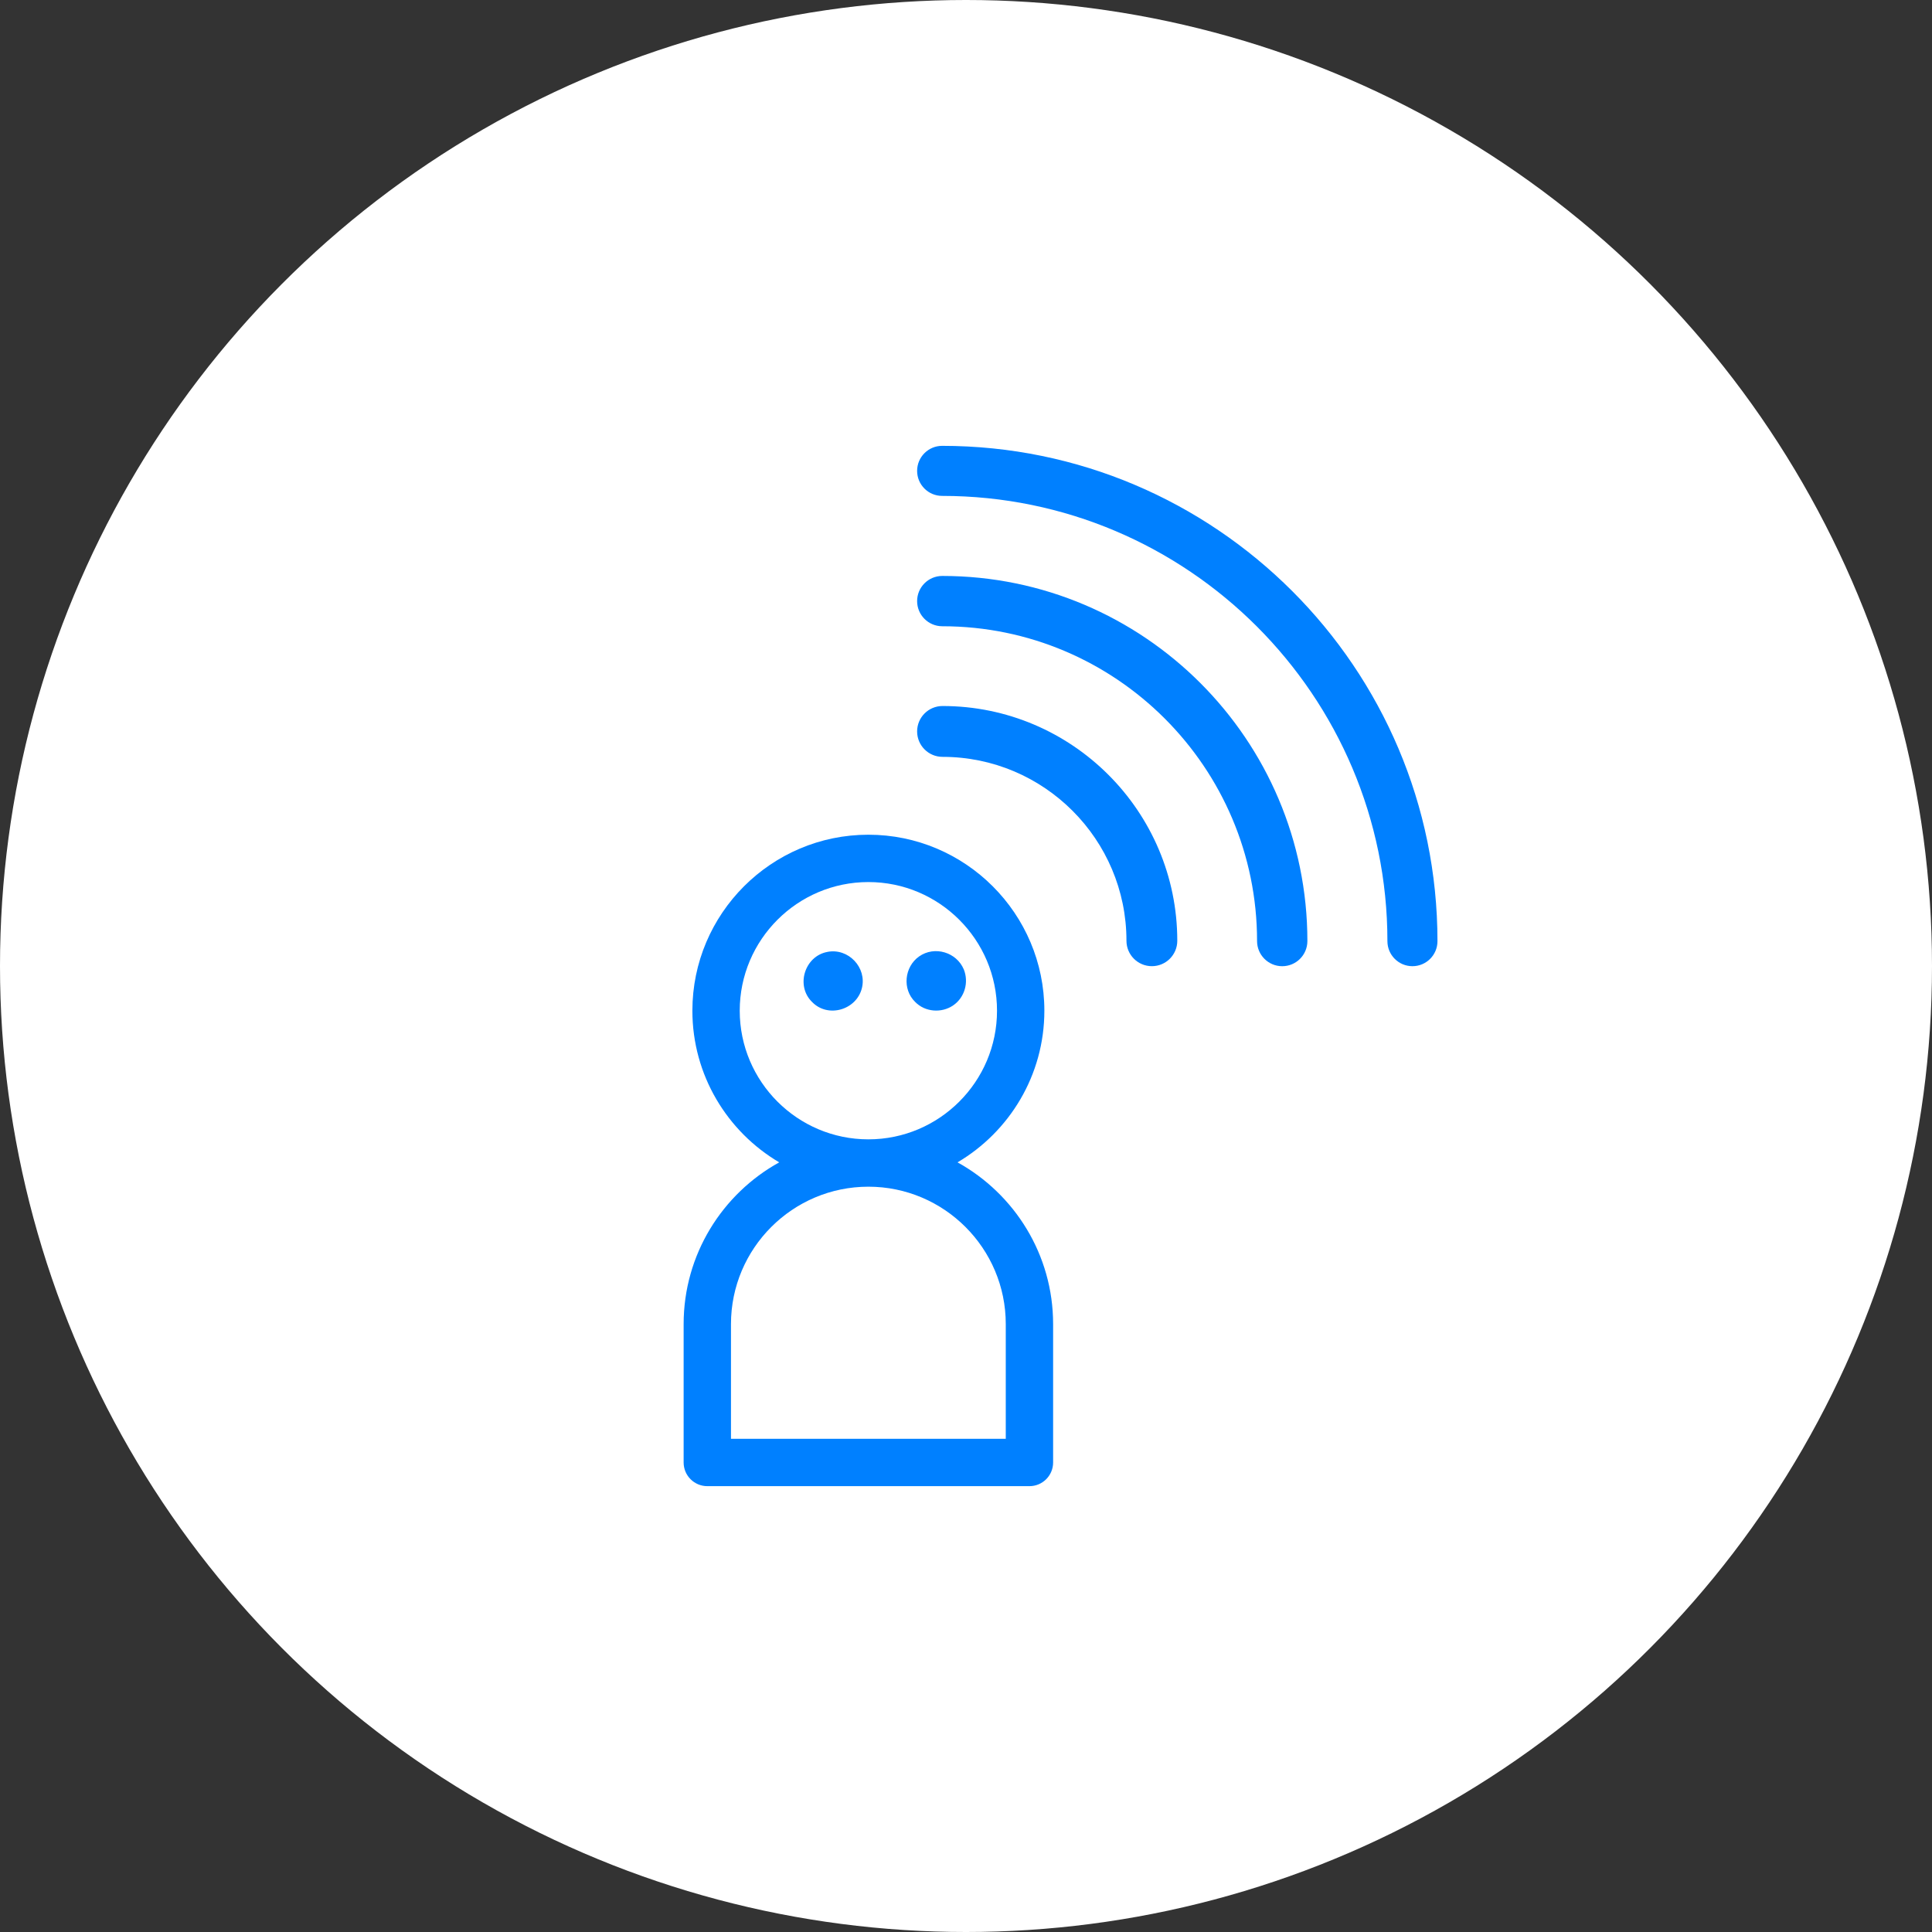
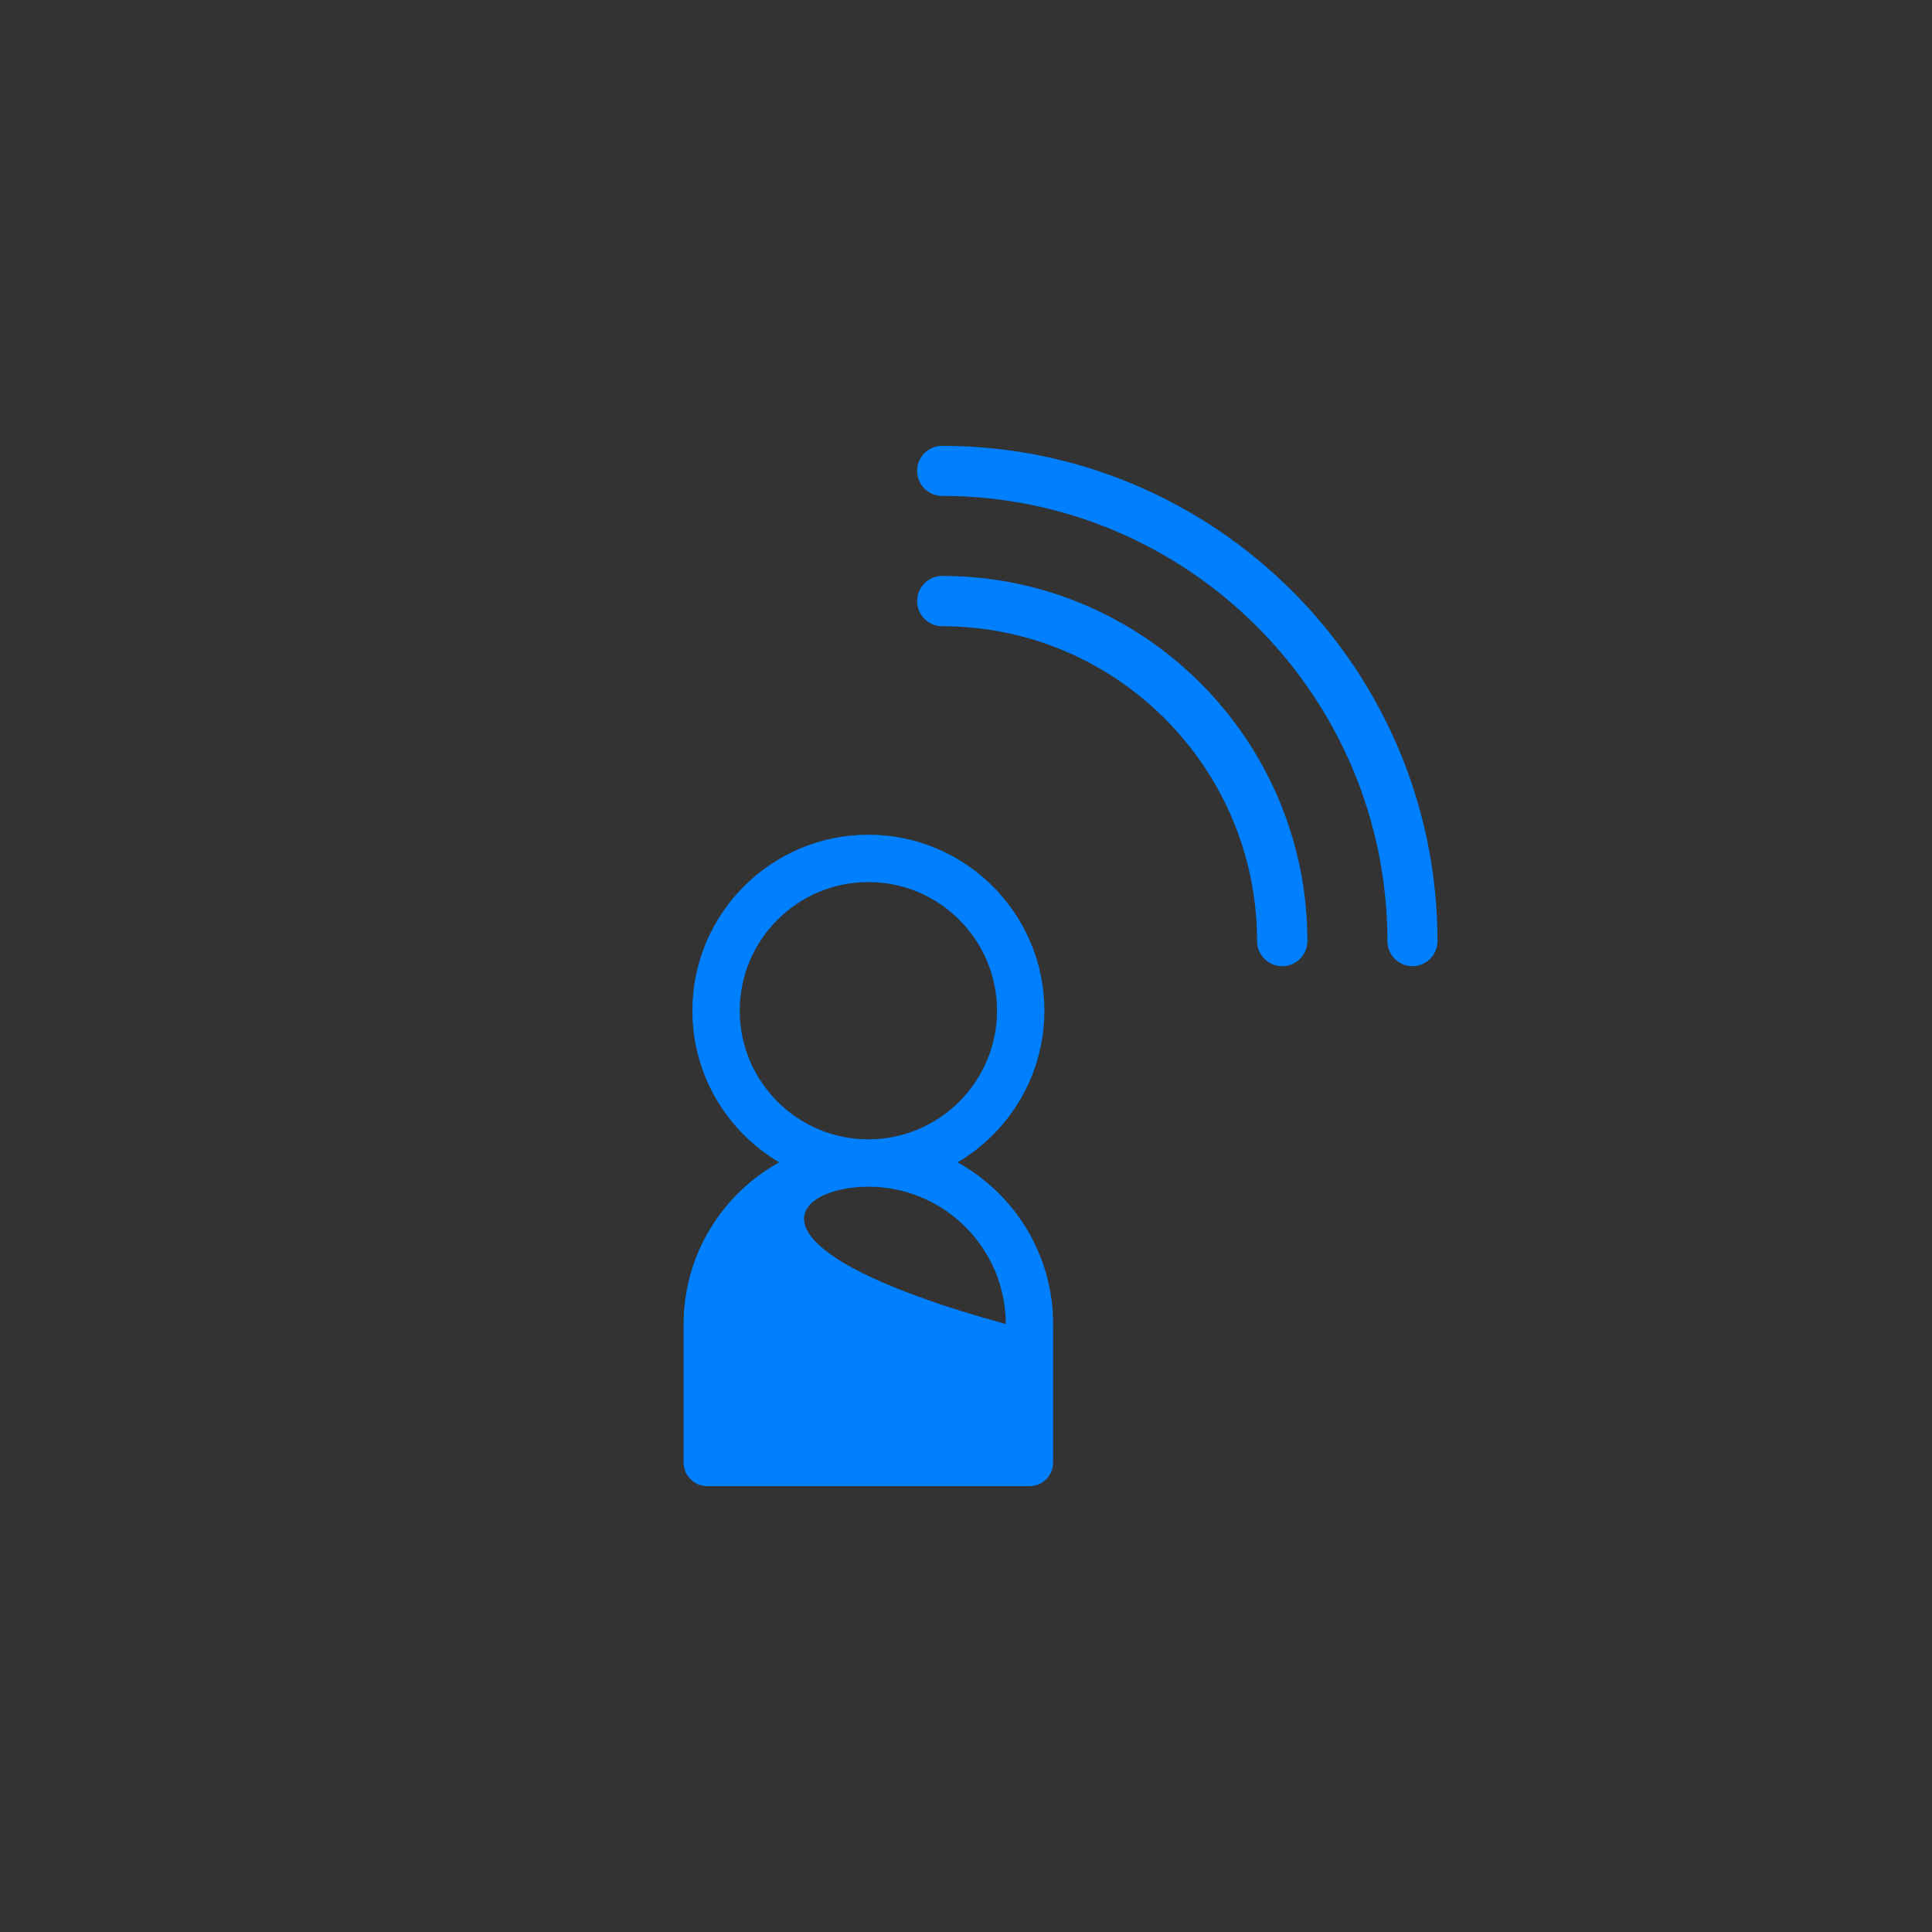
<svg xmlns="http://www.w3.org/2000/svg" width="130" height="130" viewBox="0 0 130 130" fill="none">
  <rect x="0" y="0" width="130" height="130" fill="#333333" stroke="none" />
-   <circle cx="65" cy="65" r="65" fill="white" />
-   <path d="M64.43 78.212C67.923 76.15 70.273 72.349 70.273 68.008C70.273 61.478 64.96 56.166 58.431 56.166C51.901 56.166 46.589 61.478 46.589 68.008C46.589 72.349 48.939 76.15 52.432 78.212C48.601 80.332 46 84.415 46 89.095V98.407C46 99.287 46.713 100 47.593 100H69.269C70.149 100 70.862 99.287 70.862 98.407V89.095C70.862 84.415 68.261 80.332 64.43 78.212ZM49.775 68.008C49.775 63.234 53.658 59.352 58.431 59.352C63.204 59.352 67.087 63.235 67.087 68.008C67.087 72.781 63.204 76.664 58.431 76.664C53.658 76.664 49.775 72.781 49.775 68.008ZM67.676 96.814H49.186V89.095C49.186 83.997 53.333 79.85 58.431 79.85C63.529 79.85 67.676 83.997 67.676 89.095V96.814Z" fill="#0080FF" />
-   <path d="M55.668 64.053C54.14 64.339 53.523 66.332 54.645 67.423C55.714 68.524 57.622 67.956 57.992 66.502C58.348 65.107 57.082 63.768 55.668 64.053C55.54 64.077 56.315 63.922 55.668 64.053Z" fill="#0080FF" />
-   <path d="M64.853 65.231C64.362 64.068 62.883 63.625 61.843 64.358C60.852 65.056 60.697 66.561 61.579 67.418C62.249 68.108 63.365 68.186 64.146 67.644C64.916 67.112 65.199 66.094 64.853 65.231C64.802 65.111 64.901 65.351 64.853 65.231Z" fill="#0080FF" />
+   <path d="M64.43 78.212C67.923 76.15 70.273 72.349 70.273 68.008C70.273 61.478 64.96 56.166 58.431 56.166C51.901 56.166 46.589 61.478 46.589 68.008C46.589 72.349 48.939 76.15 52.432 78.212C48.601 80.332 46 84.415 46 89.095V98.407C46 99.287 46.713 100 47.593 100H69.269C70.149 100 70.862 99.287 70.862 98.407V89.095C70.862 84.415 68.261 80.332 64.43 78.212ZM49.775 68.008C49.775 63.234 53.658 59.352 58.431 59.352C63.204 59.352 67.087 63.235 67.087 68.008C67.087 72.781 63.204 76.664 58.431 76.664C53.658 76.664 49.775 72.781 49.775 68.008ZM67.676 96.814V89.095C49.186 83.997 53.333 79.85 58.431 79.85C63.529 79.85 67.676 83.997 67.676 89.095V96.814Z" fill="#0080FF" />
  <path d="M63.395 30C62.465 30 61.711 30.754 61.711 31.684C61.711 32.614 62.465 33.368 63.395 33.368C79.915 33.368 93.356 46.808 93.356 63.329C93.356 64.259 94.11 65.013 95.04 65.013C95.97 65.013 96.724 64.259 96.724 63.329C96.724 44.951 81.772 30 63.395 30Z" fill="#0080FF" />
  <path d="M63.404 38.754C62.469 38.754 61.711 39.512 61.711 40.447C61.711 41.381 62.469 42.139 63.404 42.139C75.083 42.139 84.585 51.641 84.585 63.321C84.585 64.256 85.343 65.014 86.278 65.014C87.213 65.014 87.971 64.256 87.971 63.321C87.971 49.775 76.95 38.754 63.404 38.754Z" fill="#0080FF" />
-   <path d="M63.421 47.506C62.477 47.506 61.711 48.272 61.711 49.216C61.711 50.161 62.477 50.927 63.421 50.927C70.245 50.927 75.797 56.478 75.797 63.302C75.797 64.246 76.562 65.012 77.507 65.012C78.452 65.012 79.217 64.246 79.217 63.302C79.217 54.592 72.131 47.506 63.421 47.506Z" fill="#0080FF" />
</svg>